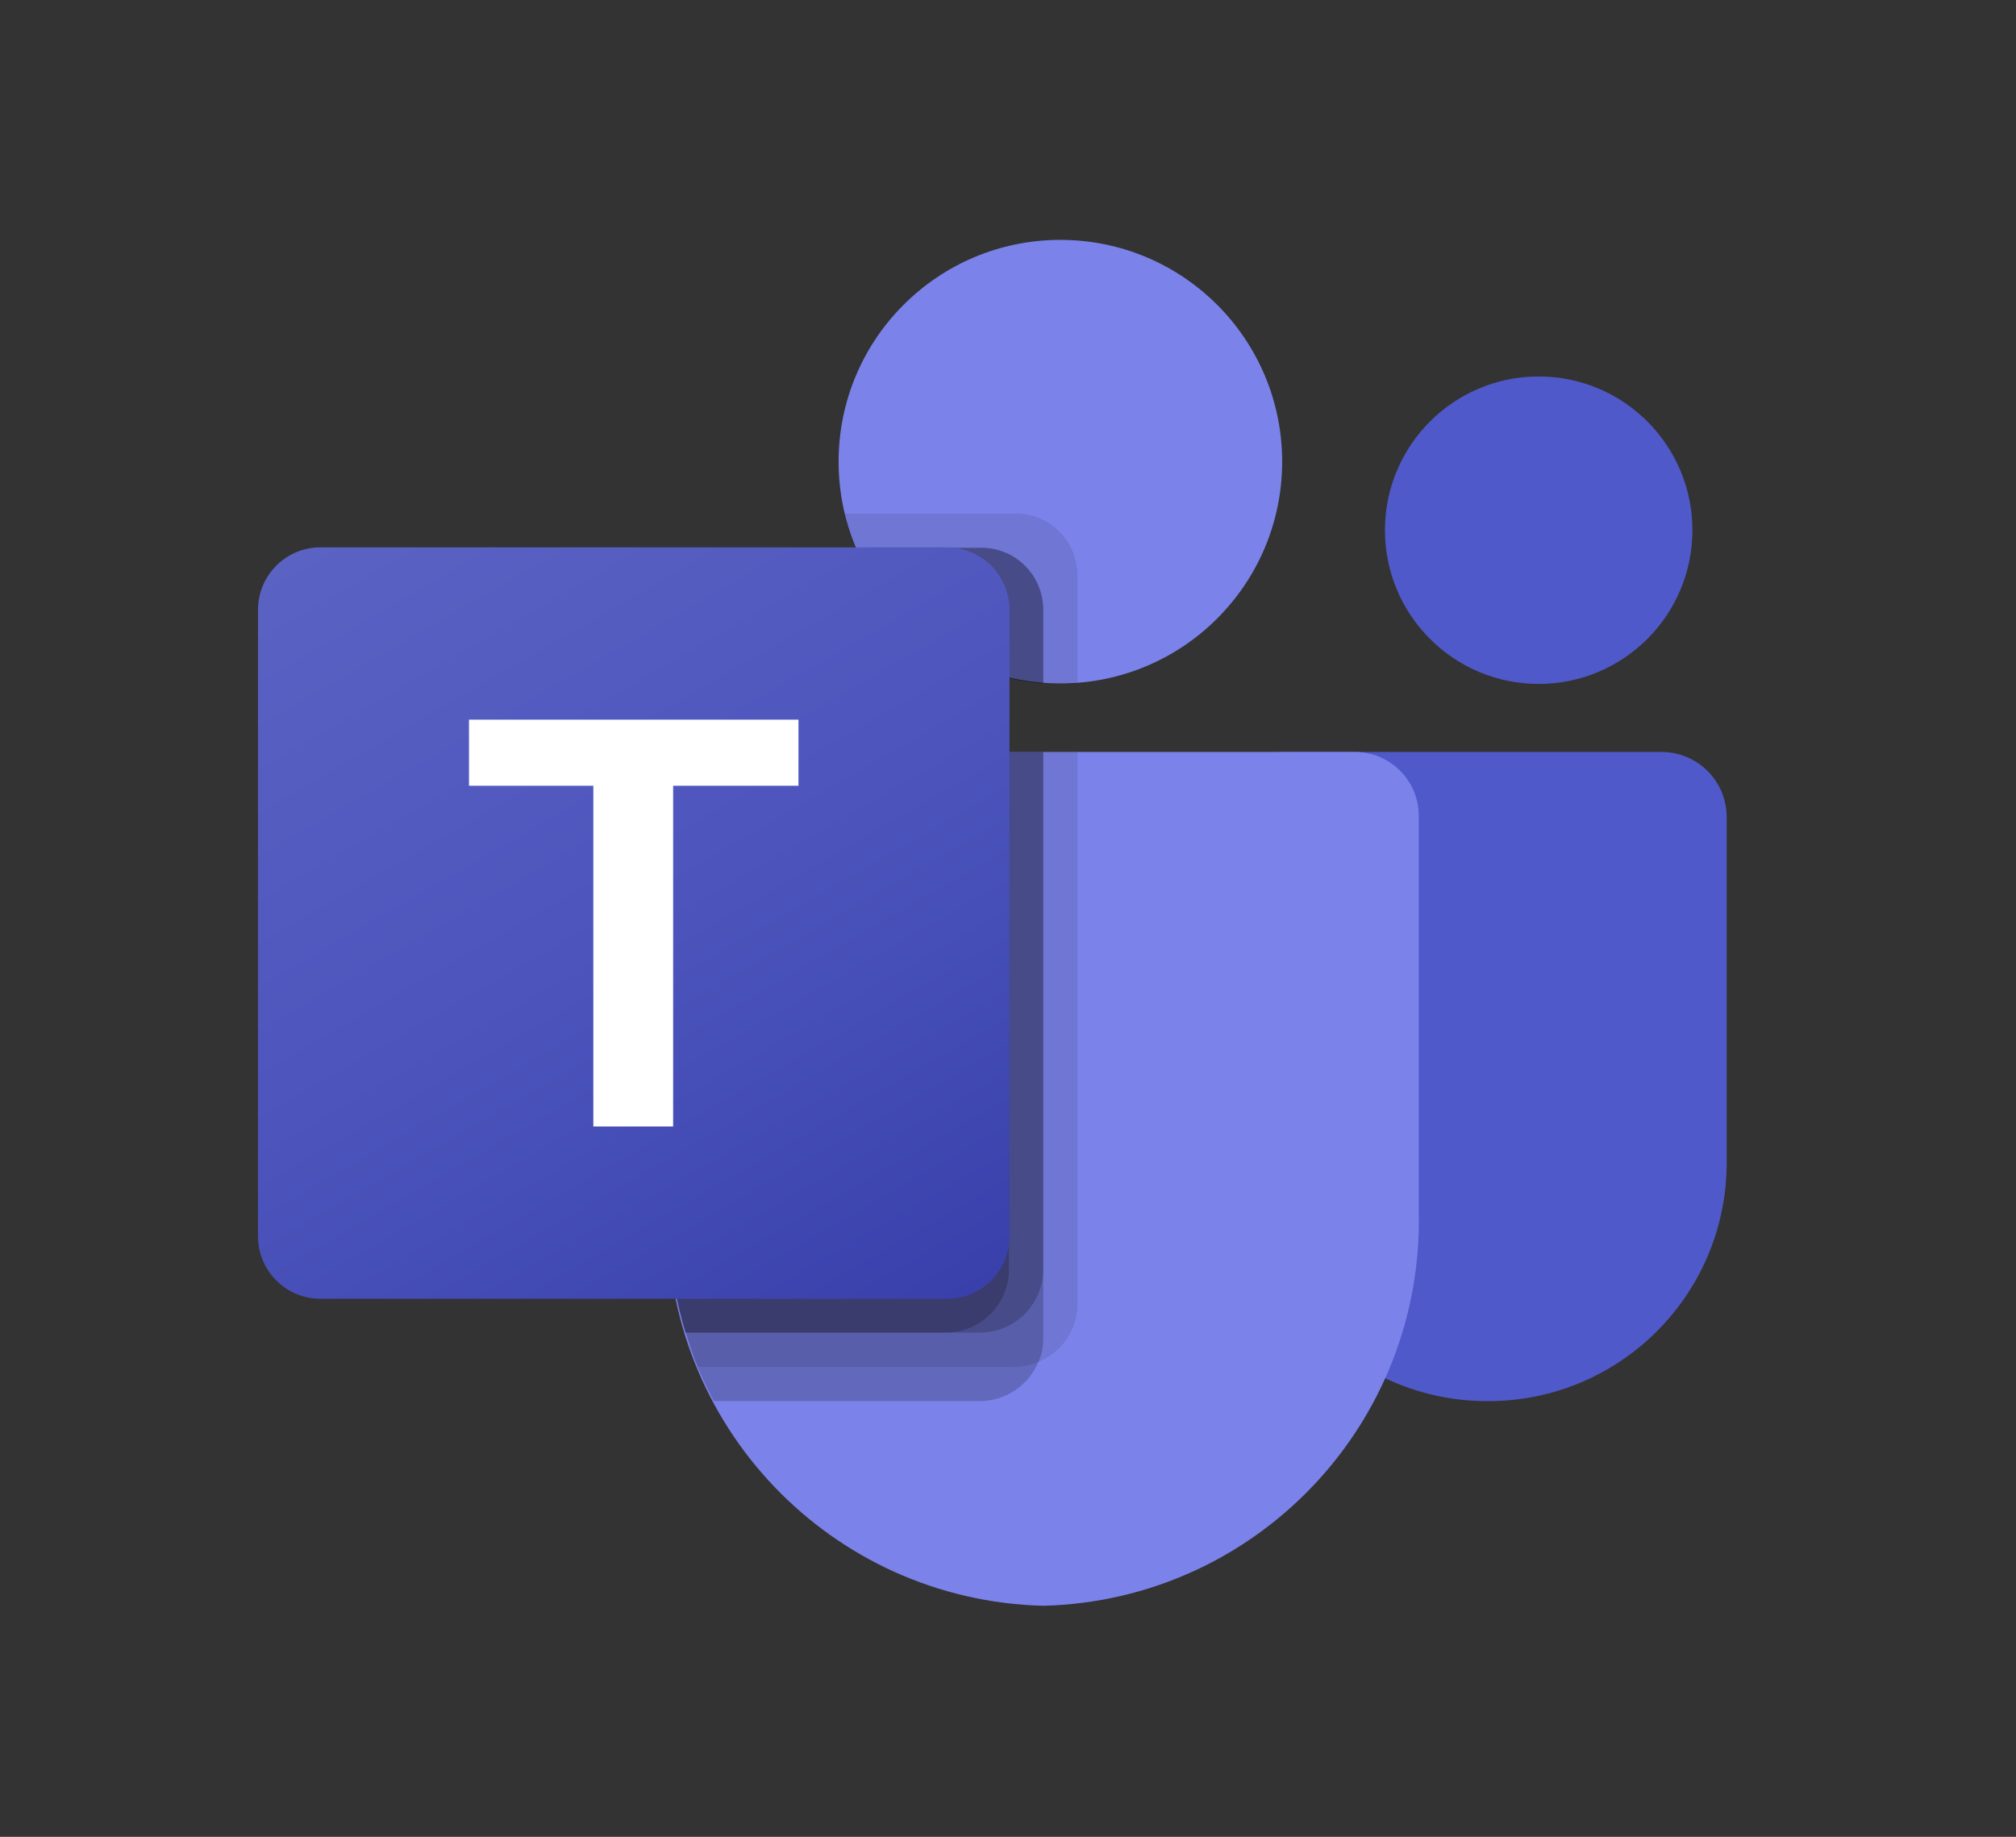
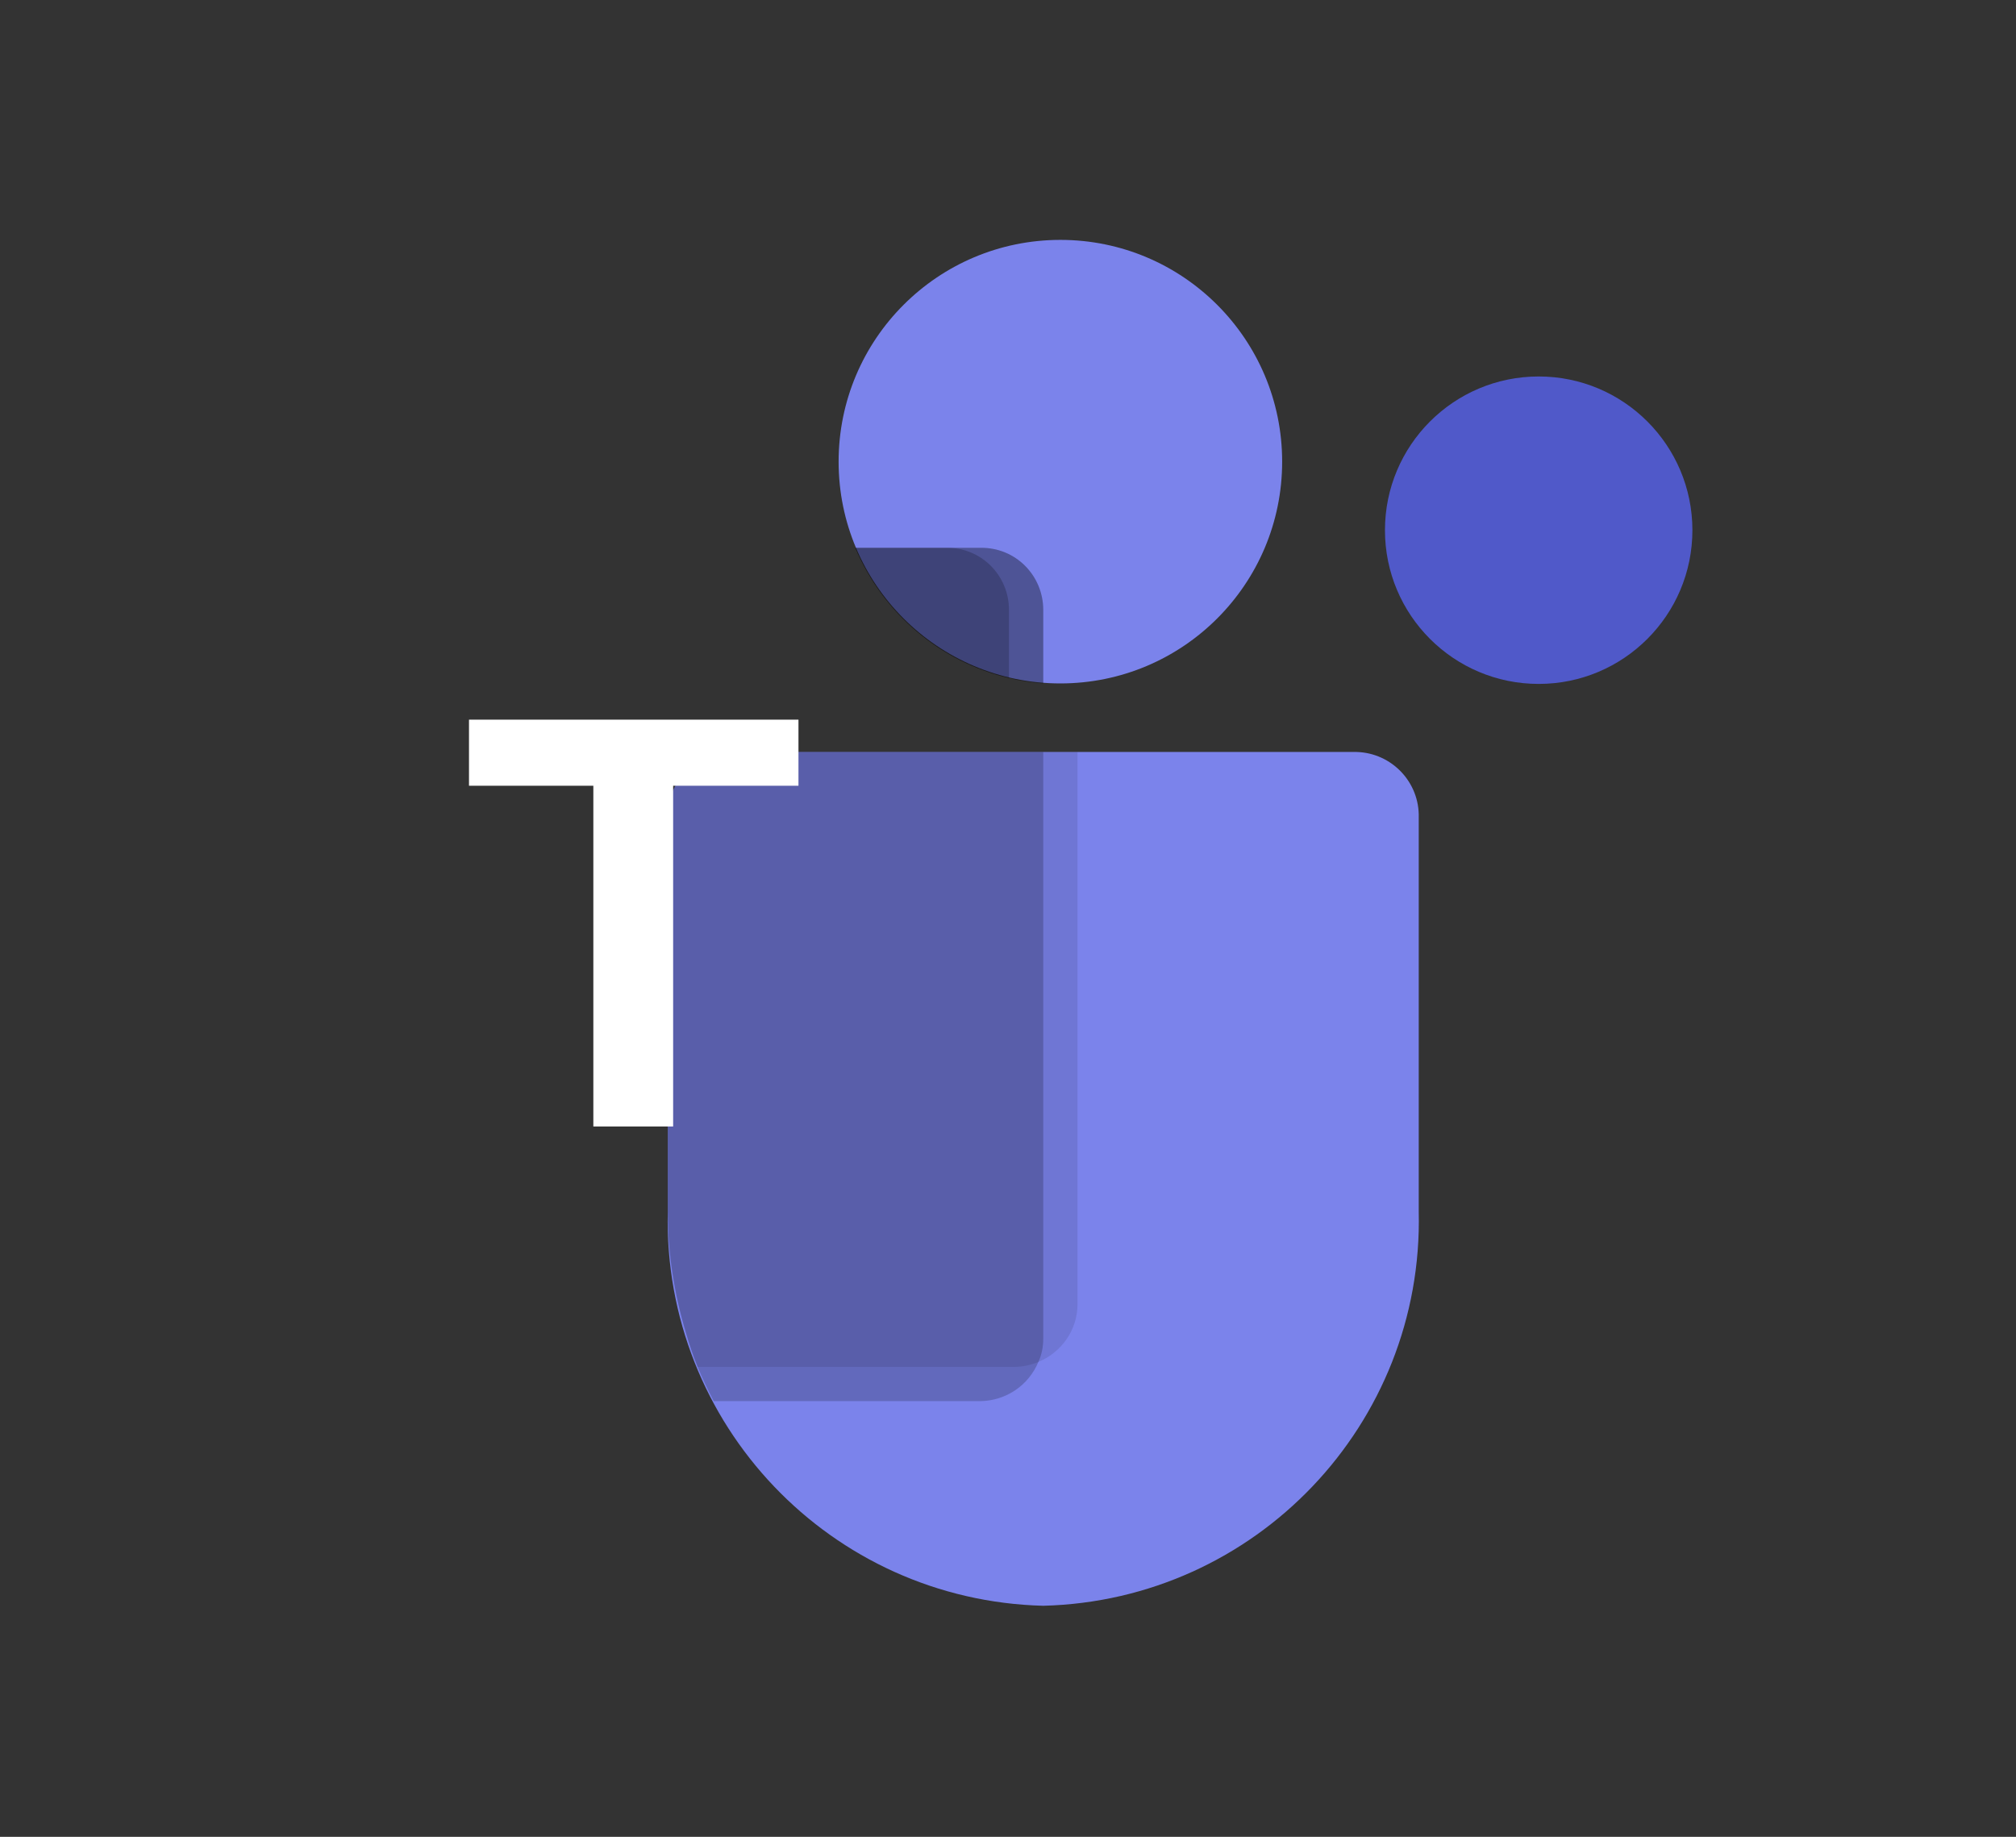
<svg xmlns="http://www.w3.org/2000/svg" version="1.1" id="Layer_1" x="0px" y="0px" viewBox="0 0 411.8 375.2" style="enable-background:new 0 0 411.8 375.2;" xml:space="preserve">
  <rect x="0" y="0" width="411.8" height="375.2" fill="#333333" stroke="none" />
  <style type="text/css">
	.st0{fill:#5059C9;}
	.st1{fill:#7B83EB;}
	.st2{opacity:0.1;enable-background:new    ;}
	.st3{opacity:0.2;enable-background:new    ;}
	.st4{fill:url(#SVGID_1_);}
	.st5{fill:#FFFFFF;}
</style>
  <g>
-     <path class="st0" d="M261.9,153.6h77.5c7.3,0,13.3,5.9,13.3,13.3l0,0v70.6c0,26.9-21.8,48.7-48.7,48.7l0,0h-0.2   c-26.9,0-48.7-21.8-48.7-48.7c0,0,0,0,0,0v-76.9C255,156.7,258.1,153.6,261.9,153.6L261.9,153.6z" />
    <circle class="st0" cx="314.3" cy="108.3" r="31.4" />
    <circle class="st1" cx="216.6" cy="94.3" r="45.3" />
    <path class="st1" d="M277.1,153.6H149.2c-7.2,0.2-13,6.2-12.8,13.4v80.5c-1,43.4,33.3,79.4,76.7,80.5c43.4-1.1,77.7-37.1,76.7-80.5   v-80.5C290,159.8,284.3,153.8,277.1,153.6z" />
    <path class="st2" d="M220.1,153.6v112.8c0,5.2-3.2,9.8-8,11.8c-1.5,0.6-3.2,1-4.8,1h-64.8c-0.9-2.3-1.7-4.6-2.4-7   c-2.4-8-3.7-16.3-3.7-24.7V167c-0.2-7.2,5.5-13.2,12.8-13.4H220.1z" />
    <path class="st3" d="M213.1,153.6v119.8c0,1.7-0.3,3.3-1,4.8c-2,4.8-6.6,7.9-11.8,8h-54.5c-1.2-2.3-2.3-4.6-3.3-7   c-1-2.4-1.7-4.6-2.4-7c-2.4-8-3.7-16.3-3.7-24.7V167c-0.2-7.2,5.5-13.2,12.8-13.4H213.1z" />
-     <path class="st3" d="M213.1,153.6v105.8c-0.1,7-5.7,12.7-12.8,12.8h-60.3c-2.4-8-3.7-16.3-3.7-24.7V167   c-0.2-7.2,5.5-13.2,12.8-13.4H213.1z" />
-     <path class="st3" d="M206.1,153.6v105.8c-0.1,7-5.7,12.7-12.8,12.8h-53.3c-2.4-8-3.7-16.3-3.7-24.7V167   c-0.2-7.2,5.5-13.2,12.8-13.4H206.1z" />
-     <path class="st2" d="M220.1,117.6v22c-1.2,0.1-2.3,0.1-3.5,0.1c-1.2,0-2.3-0.1-3.5-0.1c-2.4-0.2-4.7-0.5-7-1.1   c-14.1-3.3-25.8-13.3-31.4-26.6c-1-2.2-1.7-4.6-2.2-7h34.8C214.4,104.8,220.1,110.5,220.1,117.6z" />
-     <path class="st3" d="M213.1,124.6v15c-2.4-0.2-4.7-0.5-7-1.1c-14.1-3.3-25.8-13.3-31.4-26.6h25.6   C207.4,111.8,213.1,117.5,213.1,124.6z" />
+     <path class="st3" d="M213.1,124.6v15c-2.4-0.2-4.7-0.5-7-1.1c-14.1-3.3-25.8-13.3-31.4-26.6h25.6   C207.4,111.8,213.1,117.5,213.1,124.6" />
    <path class="st3" d="M213.1,124.6v15c-2.4-0.2-4.7-0.5-7-1.1c-14.1-3.3-25.8-13.3-31.4-26.6h25.6   C207.4,111.8,213.1,117.5,213.1,124.6z" />
    <path class="st3" d="M206.1,124.6v13.9c-14.1-3.3-25.8-13.3-31.4-26.6h18.6C200.4,111.8,206.1,117.5,206.1,124.6z" />
    <linearGradient id="SVGID_1_" gradientUnits="userSpaceOnUse" x1="79.344" y1="-1673.536" x2="179.486" y2="-1500.093" gradientTransform="matrix(1 0 0 1 0 1775.333)">
      <stop offset="0" style="stop-color:#5A62C3" />
      <stop offset="0.5" style="stop-color:#4D55BD" />
      <stop offset="1" style="stop-color:#3940AB" />
    </linearGradient>
-     <path class="st4" d="M65.5,111.8h127.9c7.1,0,12.8,5.7,12.8,12.8v127.9c0,7.1-5.7,12.8-12.8,12.8H65.5c-7.1,0-12.8-5.7-12.8-12.8   V124.6C52.7,117.5,58.4,111.8,65.5,111.8z" />
    <path class="st5" d="M163.1,160.5h-25.6v69.6h-16.3v-69.6H95.8V147h67.3V160.5z" />
  </g>
</svg>